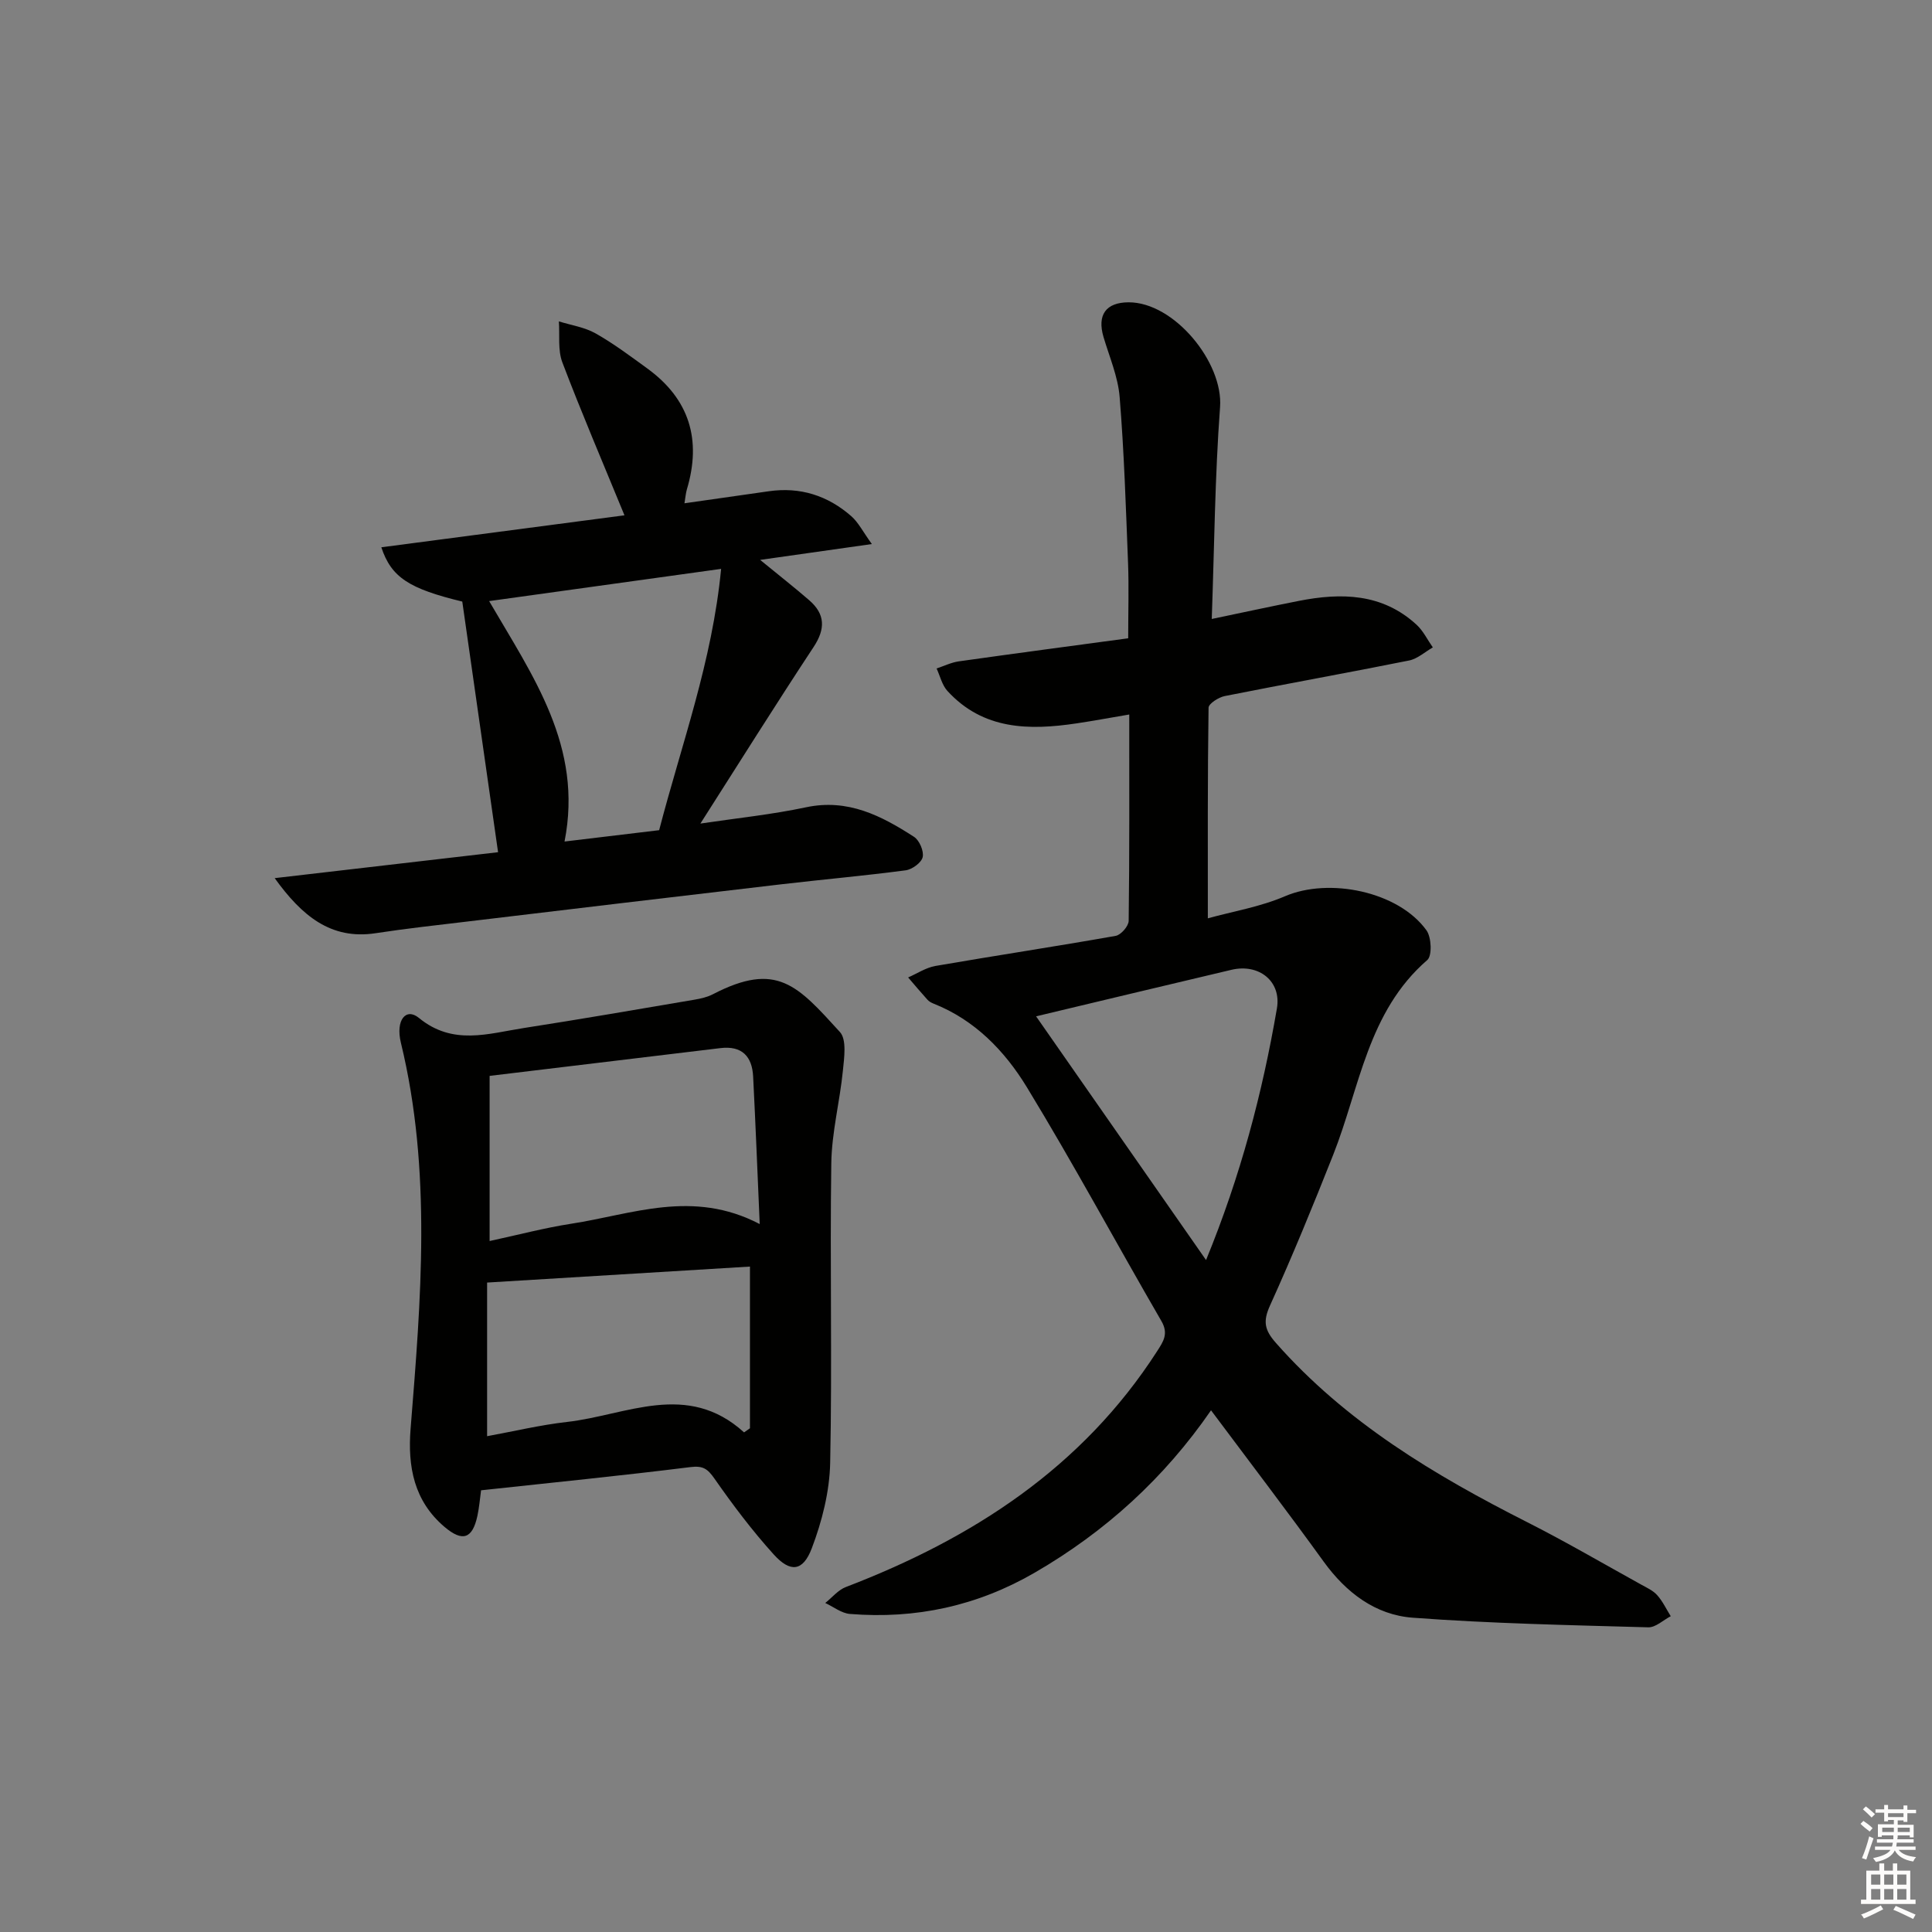
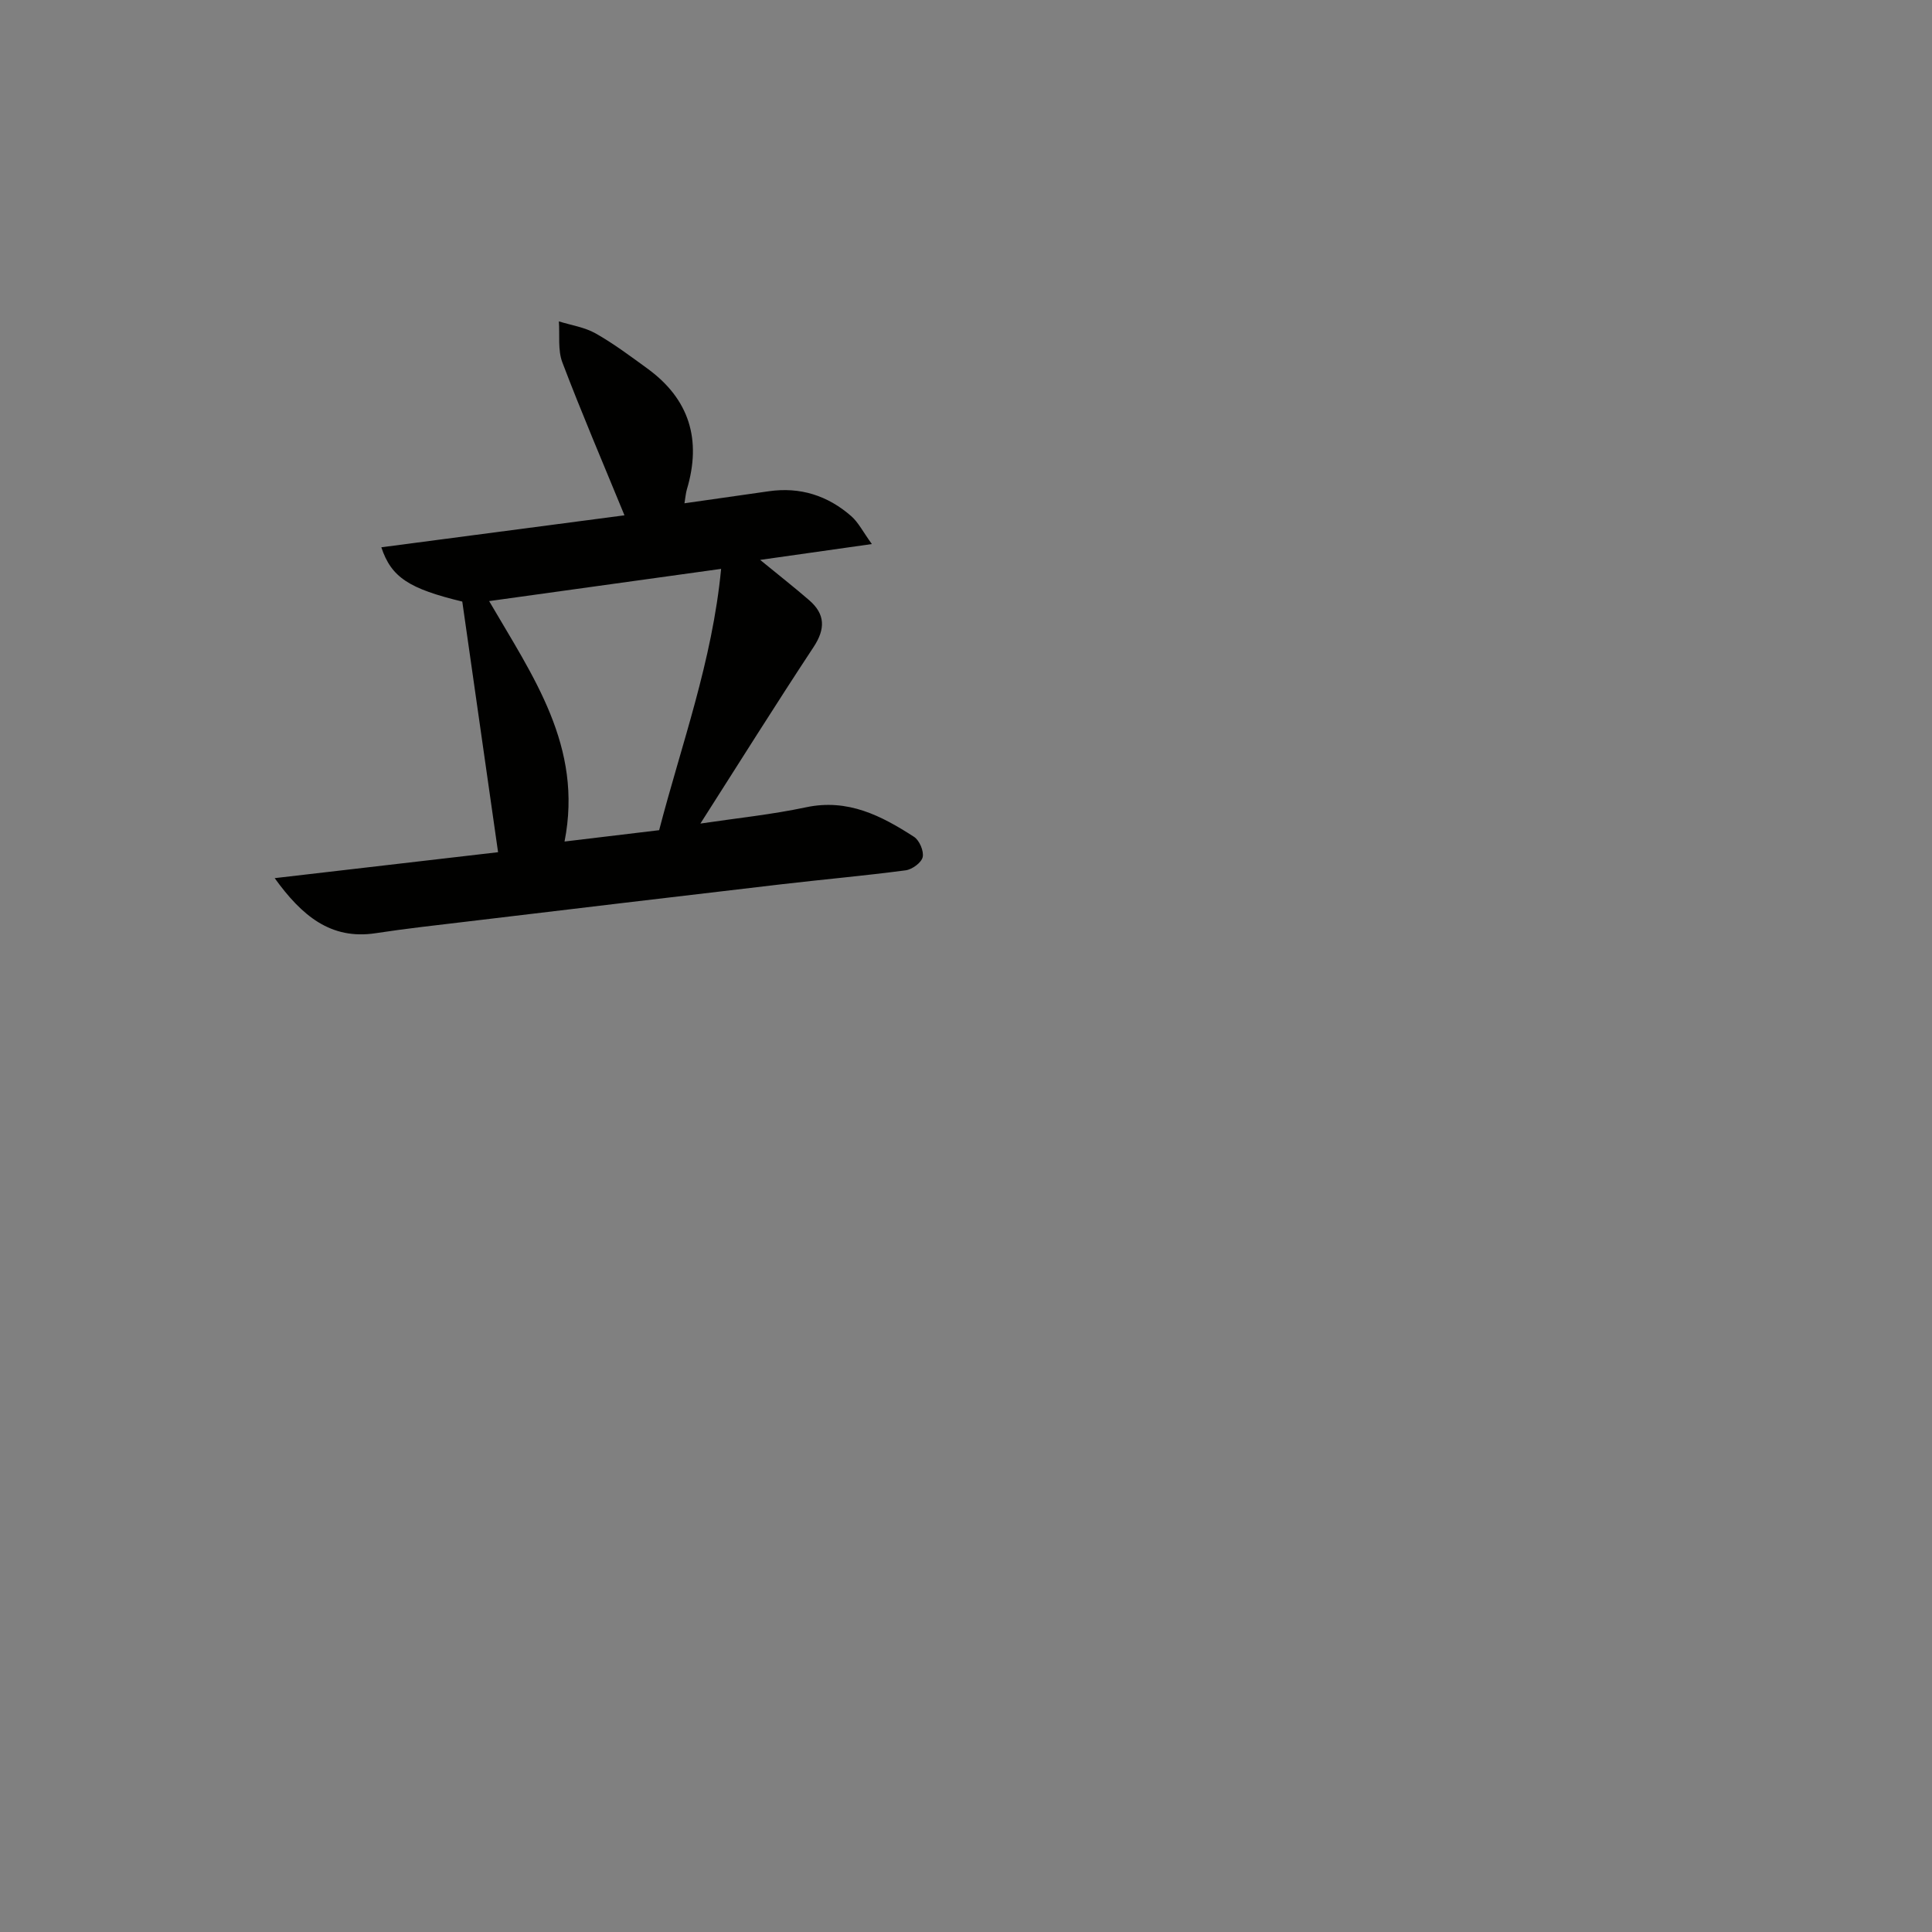
<svg xmlns="http://www.w3.org/2000/svg" enable-background="new 0 0 400 400" viewBox="0 0 400 400">
  <rect x="0" y="0" width="400" height="400" fill="#808080" stroke="none" />
  <g fill="#010100">
-     <path d="m250.73 291.99c-9.7 14.07-21.88 25.13-36.48 33.6-11.91 6.91-24.67 9.66-38.28 8.56-1.75-.14-3.41-1.48-5.11-2.27 1.41-1.12 2.66-2.69 4.26-3.3 26.23-10.05 48.93-24.7 64.47-48.86 1.29-2.01 2.38-3.6.86-6.22-9.34-16.1-18.16-32.5-27.84-48.39-4.57-7.5-10.76-13.94-19.35-17.33-.45-.18-.93-.45-1.25-.81-1.36-1.51-2.67-3.06-3.99-4.6 1.88-.82 3.69-2.04 5.65-2.38 12.43-2.15 24.9-4.03 37.32-6.23 1.09-.19 2.68-2.02 2.69-3.11.18-13.97.12-27.95.12-42.72-3.91.66-7.38 1.31-10.86 1.83-9.86 1.48-19.38 1.38-26.79-6.71-1.11-1.21-1.51-3.08-2.24-4.65 1.52-.5 3.01-1.24 4.58-1.47 11.64-1.64 23.29-3.19 35.09-4.78 0-5.68.16-10.65-.03-15.61-.45-11.46-.81-22.92-1.74-34.34-.34-4.21-2.12-8.31-3.34-12.43-1.35-4.57.49-7.16 5.19-7.18 9.43-.03 19.63 12.44 18.94 21.7-1.07 14.39-1.18 28.86-1.72 43.86 6.44-1.34 12.22-2.6 18.02-3.74 8.8-1.73 17.3-1.59 24.39 4.94 1.38 1.27 2.25 3.11 3.36 4.69-1.63.93-3.17 2.36-4.92 2.71-12.7 2.55-25.45 4.83-38.15 7.36-1.28.25-3.34 1.57-3.36 2.41-.21 14.28-.15 28.57-.15 43.61 5.06-1.41 10.8-2.35 15.99-4.58 9.12-3.91 23.47-1 29.28 7.07 1.03 1.43 1.19 5.25.17 6.14-12.36 10.7-13.98 26.43-19.49 40.34-4.15 10.48-8.43 20.93-13.08 31.2-1.49 3.28-1.13 5.06 1.2 7.71 14.49 16.45 32.82 27.4 52.07 37.15 8 4.05 15.76 8.59 23.61 12.93 1.16.64 2.46 1.23 3.3 2.19 1.13 1.27 1.88 2.88 2.79 4.34-1.55.8-3.13 2.34-4.65 2.3-16.26-.46-32.55-.78-48.76-1.99-7.72-.57-13.79-5.18-18.44-11.6-7.47-10.34-15.24-20.51-23.33-31.34zm-1.03-31.11c7.17-17.47 11.66-34.59 14.67-52.09.97-5.64-3.73-9.35-9.42-8-13.79 3.25-27.57 6.56-40.44 9.63 11.44 16.41 23.06 33.06 35.19 50.46z" />
-     <path d="m99.6 308.55c-.24 1.75-.38 3.55-.76 5.3-1.02 4.73-3.07 5.46-6.83 2.26-6.29-5.36-7.63-12.42-7-20.32 2.14-26.69 4.42-53.4-2.01-79.9-1.14-4.7 1.06-7.34 3.73-5.14 7.03 5.78 14.38 3.23 21.73 2.09 11.8-1.83 23.57-3.87 35.35-5.87 1.29-.22 2.64-.53 3.78-1.12 13.26-6.88 17.52-1.82 26.31 7.82 1.43 1.57.88 5.33.61 8.02-.64 6.41-2.31 12.77-2.4 19.17-.3 20.65.2 41.32-.23 61.97-.12 5.96-1.68 12.13-3.81 17.73-1.83 4.82-4.45 5.07-7.89 1.26-4.43-4.9-8.44-10.22-12.23-15.65-1.44-2.06-2.38-2.76-5.04-2.42-14.29 1.78-28.64 3.21-43.31 4.8zm57.69-55.12c-.47-10.81-.86-20.68-1.36-30.54-.21-4.18-2.32-6.43-6.78-5.89-15.9 1.92-31.81 3.83-47.78 5.75v34.19c5.9-1.27 11.35-2.72 16.9-3.58 12.59-1.93 25.14-7.19 39.02.07zm-3.24 43.13c.41-.28.81-.57 1.22-.85 0-11.05 0-22.1 0-33.48-17.76 1.08-35.75 2.18-54.42 3.31v31.81c5.52-1.01 10.99-2.32 16.53-2.95 12.28-1.38 24.87-8.56 36.67 2.16z" />
    <path d="m145.01 170.51c7.51-1.12 14.77-1.86 21.87-3.37 8.66-1.84 15.6 1.75 22.36 6.12 1.12.72 2.07 2.96 1.79 4.2-.26 1.15-2.18 2.55-3.52 2.73-8.55 1.13-17.15 1.89-25.72 2.89-21.59 2.52-43.17 5.1-64.76 7.68-6.43.77-12.87 1.47-19.26 2.45-9.31 1.42-15.31-3.65-20.9-11.4 15.74-1.83 31.49-3.66 46.25-5.37-2.5-17.49-4.92-34.41-7.41-51.89-10.94-2.65-14.69-4.97-16.76-11.24 16.89-2.22 33.72-4.43 50.34-6.62-4.46-10.87-8.88-21.18-12.86-31.66-.97-2.55-.52-5.65-.72-8.49 2.55.8 5.32 1.2 7.59 2.48 3.75 2.12 7.23 4.73 10.72 7.27 8.74 6.35 11.26 14.78 8.19 25.03-.22.75-.28 1.55-.5 2.88 6.07-.87 11.76-1.67 17.45-2.49 6.5-.94 12.22.89 17.09 5.16 1.47 1.29 2.4 3.2 4.26 5.77-8.43 1.2-15.5 2.2-23.13 3.28 3.84 3.15 7.08 5.68 10.18 8.37 3.31 2.88 3.35 5.92.89 9.66-7.84 11.89-15.41 23.97-23.44 36.56zm4.29-52.73c-16.95 2.35-32.41 4.5-48.03 6.67 9.08 15.6 19.49 30.14 15.61 49.78 6.52-.78 13.04-1.57 19.59-2.35 4.63-17.81 10.98-34.88 12.83-54.1z" />
  </g>
-   <path d="m385.2 377.6.6-.6c.6.4 1.3.9 1.9 1.5l-.6.7c-.8-.6-1.4-1.1-1.9-1.6zm.3 7.1c.6-1.4 1.1-2.9 1.5-4.5.3.1.6.3.9.4-.5 1.4-1 2.9-1.5 4.4zm.2-10.1.6-.6c.7.5 1.3 1.1 1.9 1.6l-.7.7c-.6-.6-1.2-1.2-1.8-1.7zm8.4-.8h.8v.9h1.8v.7h-1.8v1.8h-.8v-.3h-1.2v.9h3.3v2.6h-.8v-.4h-2.5c0 .3 0 .6-.1.8h3.4v.7h-3.5c0 .3-.1.6-.1.8h4v.7h-3.5c.7.9 1.9 1.3 3.6 1.5-.2.2-.4.5-.6.9-1.9-.3-3.2-1.1-3.8-2.3-.5 1.1-1.8 2-3.9 2.4-.2-.3-.4-.5-.6-.8 1.9-.4 3.1-.9 3.6-1.7h-3.2v-.7h3.5c.1-.2.1-.5.2-.8h-3.3v-.7h3.4c0-.2 0-.5 0-.8h-2.4v.3h-.8v-2.6h3.3v-.9h-1.2v.3h-.8v-1.8h-1.8v-.7h1.8v-.9h.8v.9h3.2zm-4.4 5.5h2.4c0-.3 0-.6 0-.9h-2.4zm1.2-3.1h3.2v-.8h-3.2zm4.4 2.2h-2.4v.9h2.5v-.9z" fill="#fcfbfa" />
-   <path d="m389.2 385.8h.9v1.5h1.8v-1.5h.9v1.5h2.7v6h1.1v.9h-11.3v-.9h1.1v-6h2.7v-1.5zm.2 8.7.5.8c-1.2.6-2.5 1.3-4 1.9-.2-.3-.3-.6-.6-.8 1.6-.6 3-1.3 4.1-1.9zm-2-4.3h1.9v-2.1h-1.9zm0 3.1h1.9v-2.2h-1.9zm2.7-3.1h1.9v-2.1h-1.9zm0 3.1h1.9v-2.2h-1.9zm2.4 1.3c1.4.6 2.7 1.2 4.1 1.8l-.5.9c-1.5-.7-2.8-1.4-4.1-1.9zm2.2-6.5h-1.9v2.1h1.9zm-1.9 5.2h1.9v-2.2h-1.9z" fill="#fcfbfa" />
</svg>